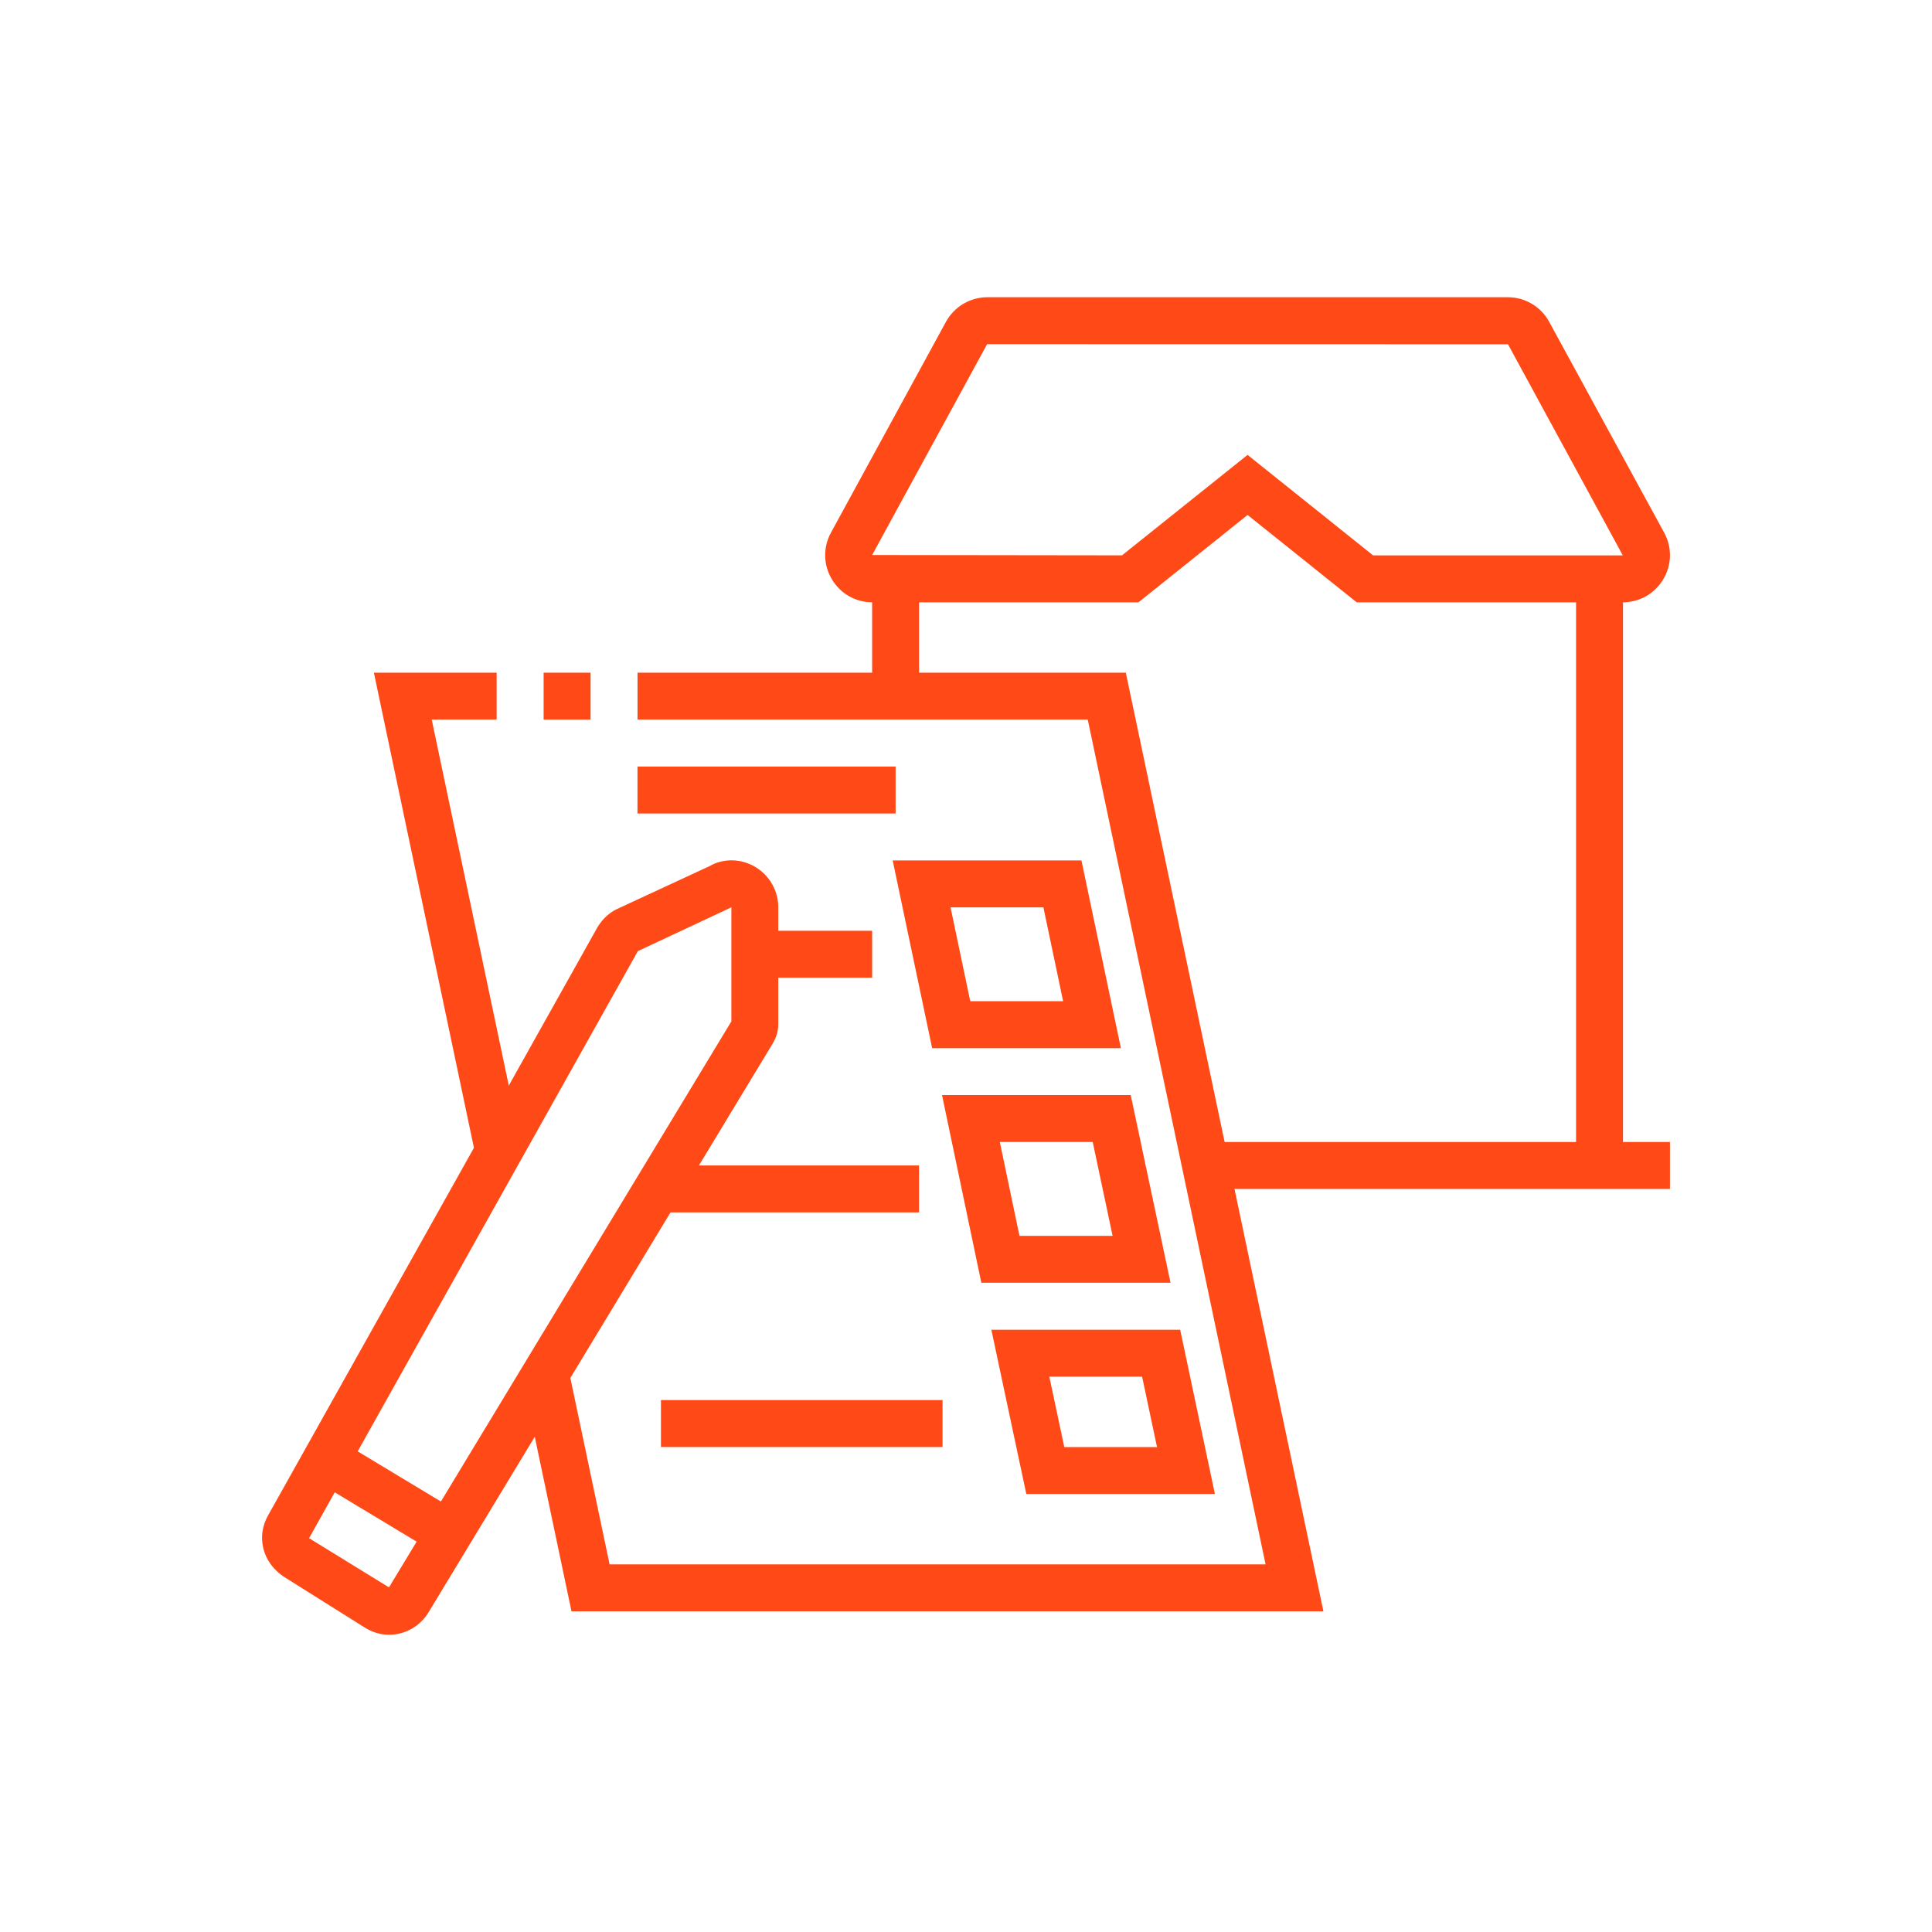
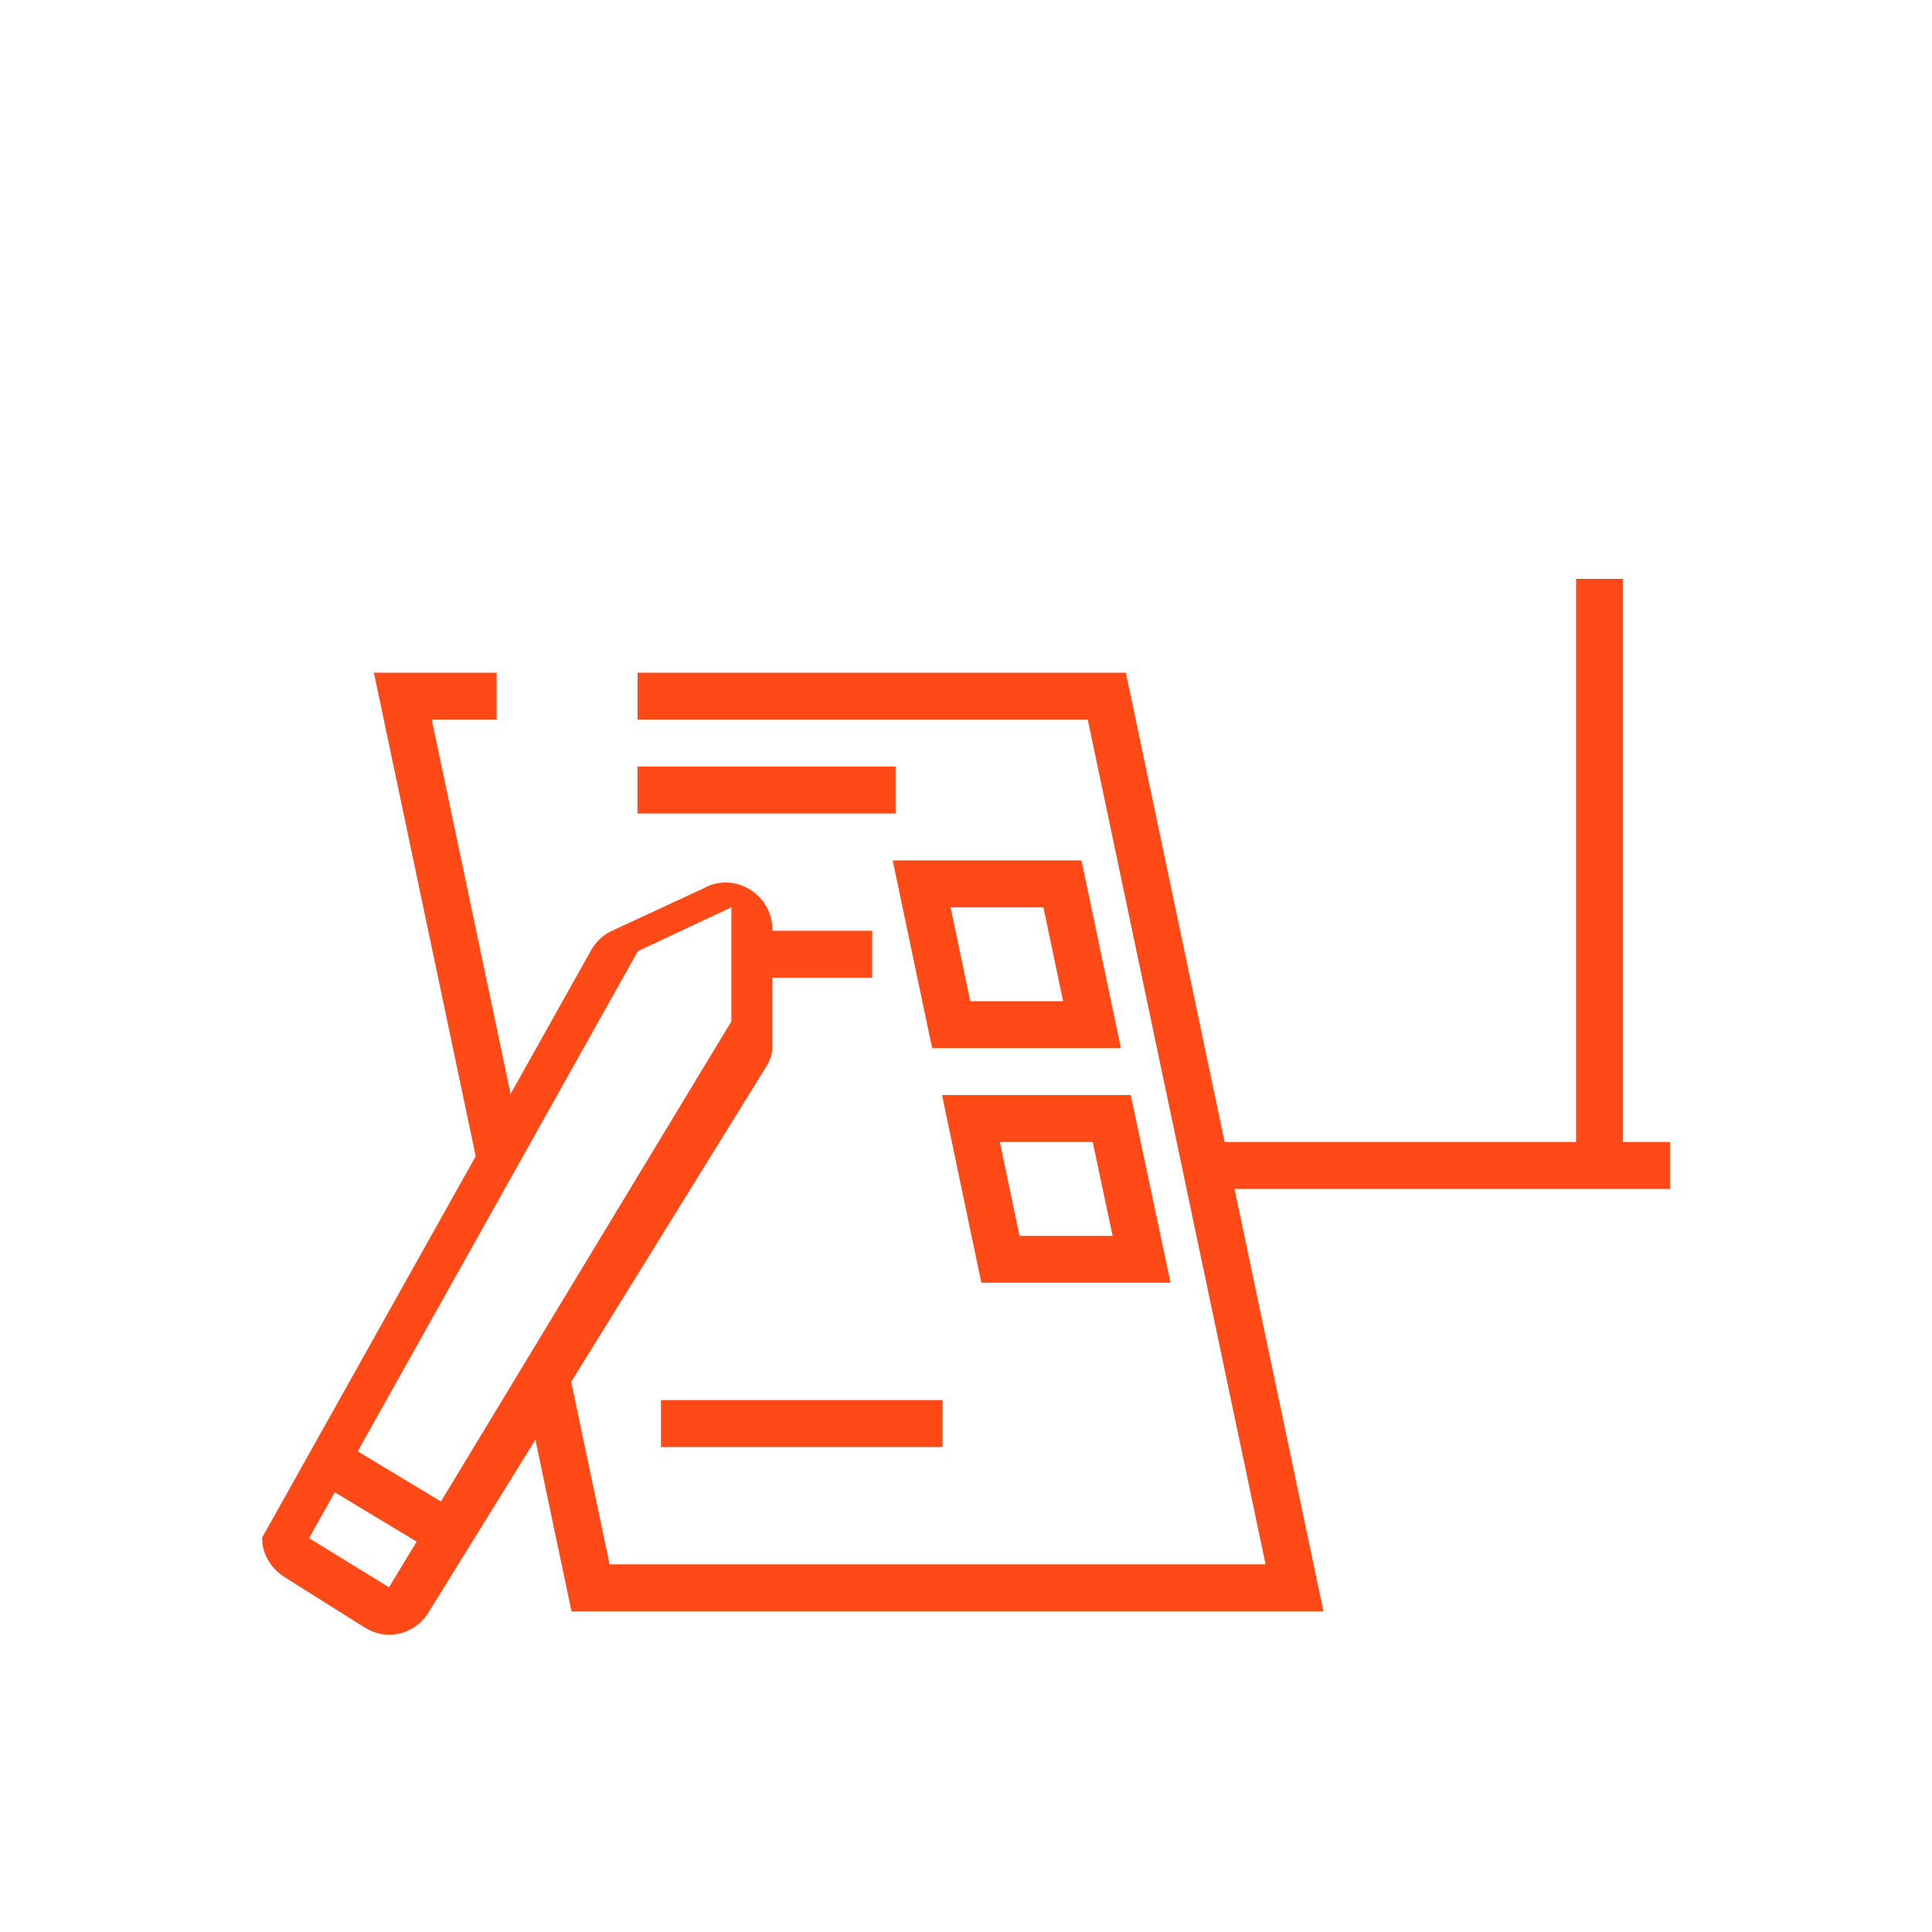
<svg xmlns="http://www.w3.org/2000/svg" version="1.1" id="Calque_1" x="0px" y="0px" width="65px" height="65px" viewBox="0 0 65 65" enable-background="new 0 0 65 65" xml:space="preserve">
  <g>
    <rect x="21.447" y="25.79" fill="#FF4A17" width="8.685" height="1.579" />
    <rect x="25.395" y="31.315" fill="#FF4A17" width="3.947" height="1.579" />
-     <rect x="22.116" y="39.211" fill="#FF4A17" width="8.804" height="1.579" />
    <rect x="22.237" y="47.104" fill="#FF4A17" width="9.474" height="1.58" />
-     <path fill="#FF4A17" d="M40.874,50.264h-6.345l-1.176-5.526h6.353L40.874,50.264z M35.807,48.685h3.119l-0.501-2.369h-3.122   L35.807,48.685z" />
    <path fill="#FF4A17" d="M39.381,43.157h-6.365l-1.323-6.315h6.349L39.381,43.157z M34.299,41.579h3.133l-0.669-3.158h-3.125   L34.299,41.579z" />
    <path fill="#FF4A17" d="M37.711,35.264h-6.35l-1.328-6.316h6.351L37.711,35.264z M32.643,33.684h3.124l-0.663-3.157h-3.124   L32.643,33.684z" />
-     <path fill="#FF4A17" d="M13.085,55c-0.288,0-0.572-0.088-0.842-0.26l-2.71-1.703c-0.467-0.324-0.716-0.793-0.716-1.303   c0-0.256,0.065-0.5,0.2-0.747l11.07-19.766c0.142-0.246,0.334-0.443,0.564-0.582l0.076-0.041l3.165-1.468   c0.192-0.113,0.451-0.185,0.712-0.185c0.871,0,1.58,0.708,1.58,1.579v3.946c0,0.303-0.119,0.515-0.181,0.628L14.433,54.22   C14.15,54.704,13.643,55,13.085,55z M21.46,32c-0.001,0-0.002,0.001-0.002,0.003L10.398,51.75l2.689,1.655l11.519-19.041v-3.838   L21.46,32z" />
+     <path fill="#FF4A17" d="M13.085,55c-0.288,0-0.572-0.088-0.842-0.26l-2.71-1.703c-0.467-0.324-0.716-0.793-0.716-1.303   l11.07-19.766c0.142-0.246,0.334-0.443,0.564-0.582l0.076-0.041l3.165-1.468   c0.192-0.113,0.451-0.185,0.712-0.185c0.871,0,1.58,0.708,1.58,1.579v3.946c0,0.303-0.119,0.515-0.181,0.628L14.433,54.22   C14.15,54.704,13.643,55,13.085,55z M21.46,32c-0.001,0-0.002,0.001-0.002,0.003L10.398,51.75l2.689,1.655l11.519-19.041v-3.838   L21.46,32z" />
    <rect x="10.613" y="49.587" transform="matrix(0.856 0.516 -0.516 0.856 27.88 0.511)" fill="#FF4A17" width="4.816" height="1.579" />
    <polygon fill="#FF4A17" points="44.525,54.211 19.227,54.211 17.58,46.383 19.125,46.057 20.509,52.631 42.579,52.631    36.596,24.21 21.449,24.21 21.449,22.632 37.877,22.632  " />
-     <rect x="18.29" y="22.632" fill="#FF4A17" width="1.579" height="1.579" />
    <polygon fill="#FF4A17" points="16.005,38.902 12.579,22.632 16.709,22.632 16.709,24.21 14.525,24.21 17.55,38.577  " />
-     <path fill="#FF4A17" d="M54.597,20.264h-8.953l-3.671-2.938l-3.671,2.938h-8.952c-0.566,0-1.076-0.29-1.364-0.777   c-0.289-0.486-0.299-1.073-0.028-1.569l3.867-7.09C32.107,10.315,32.639,10,33.219,10h17.509c0.58,0,1.114,0.315,1.391,0.824   l3.868,7.093c0.272,0.496,0.263,1.083-0.027,1.569C55.671,19.974,55.163,20.264,54.597,20.264z M46.196,18.685h8.401l-3.863-7.103   l-17.516-0.003c-0.005,0-0.008,0.004-0.01,0.005l-3.866,7.089l8.407,0.011l4.224-3.38L46.196,18.685z" />
-     <rect x="29.342" y="19.474" fill="#FF4A17" width="1.579" height="3.947" />
    <rect x="53.025" y="19.474" fill="#FF4A17" width="1.579" height="19.737" />
    <rect x="40.561" y="38.421" fill="#FF4A17" width="15.623" height="1.58" />
  </g>
</svg>